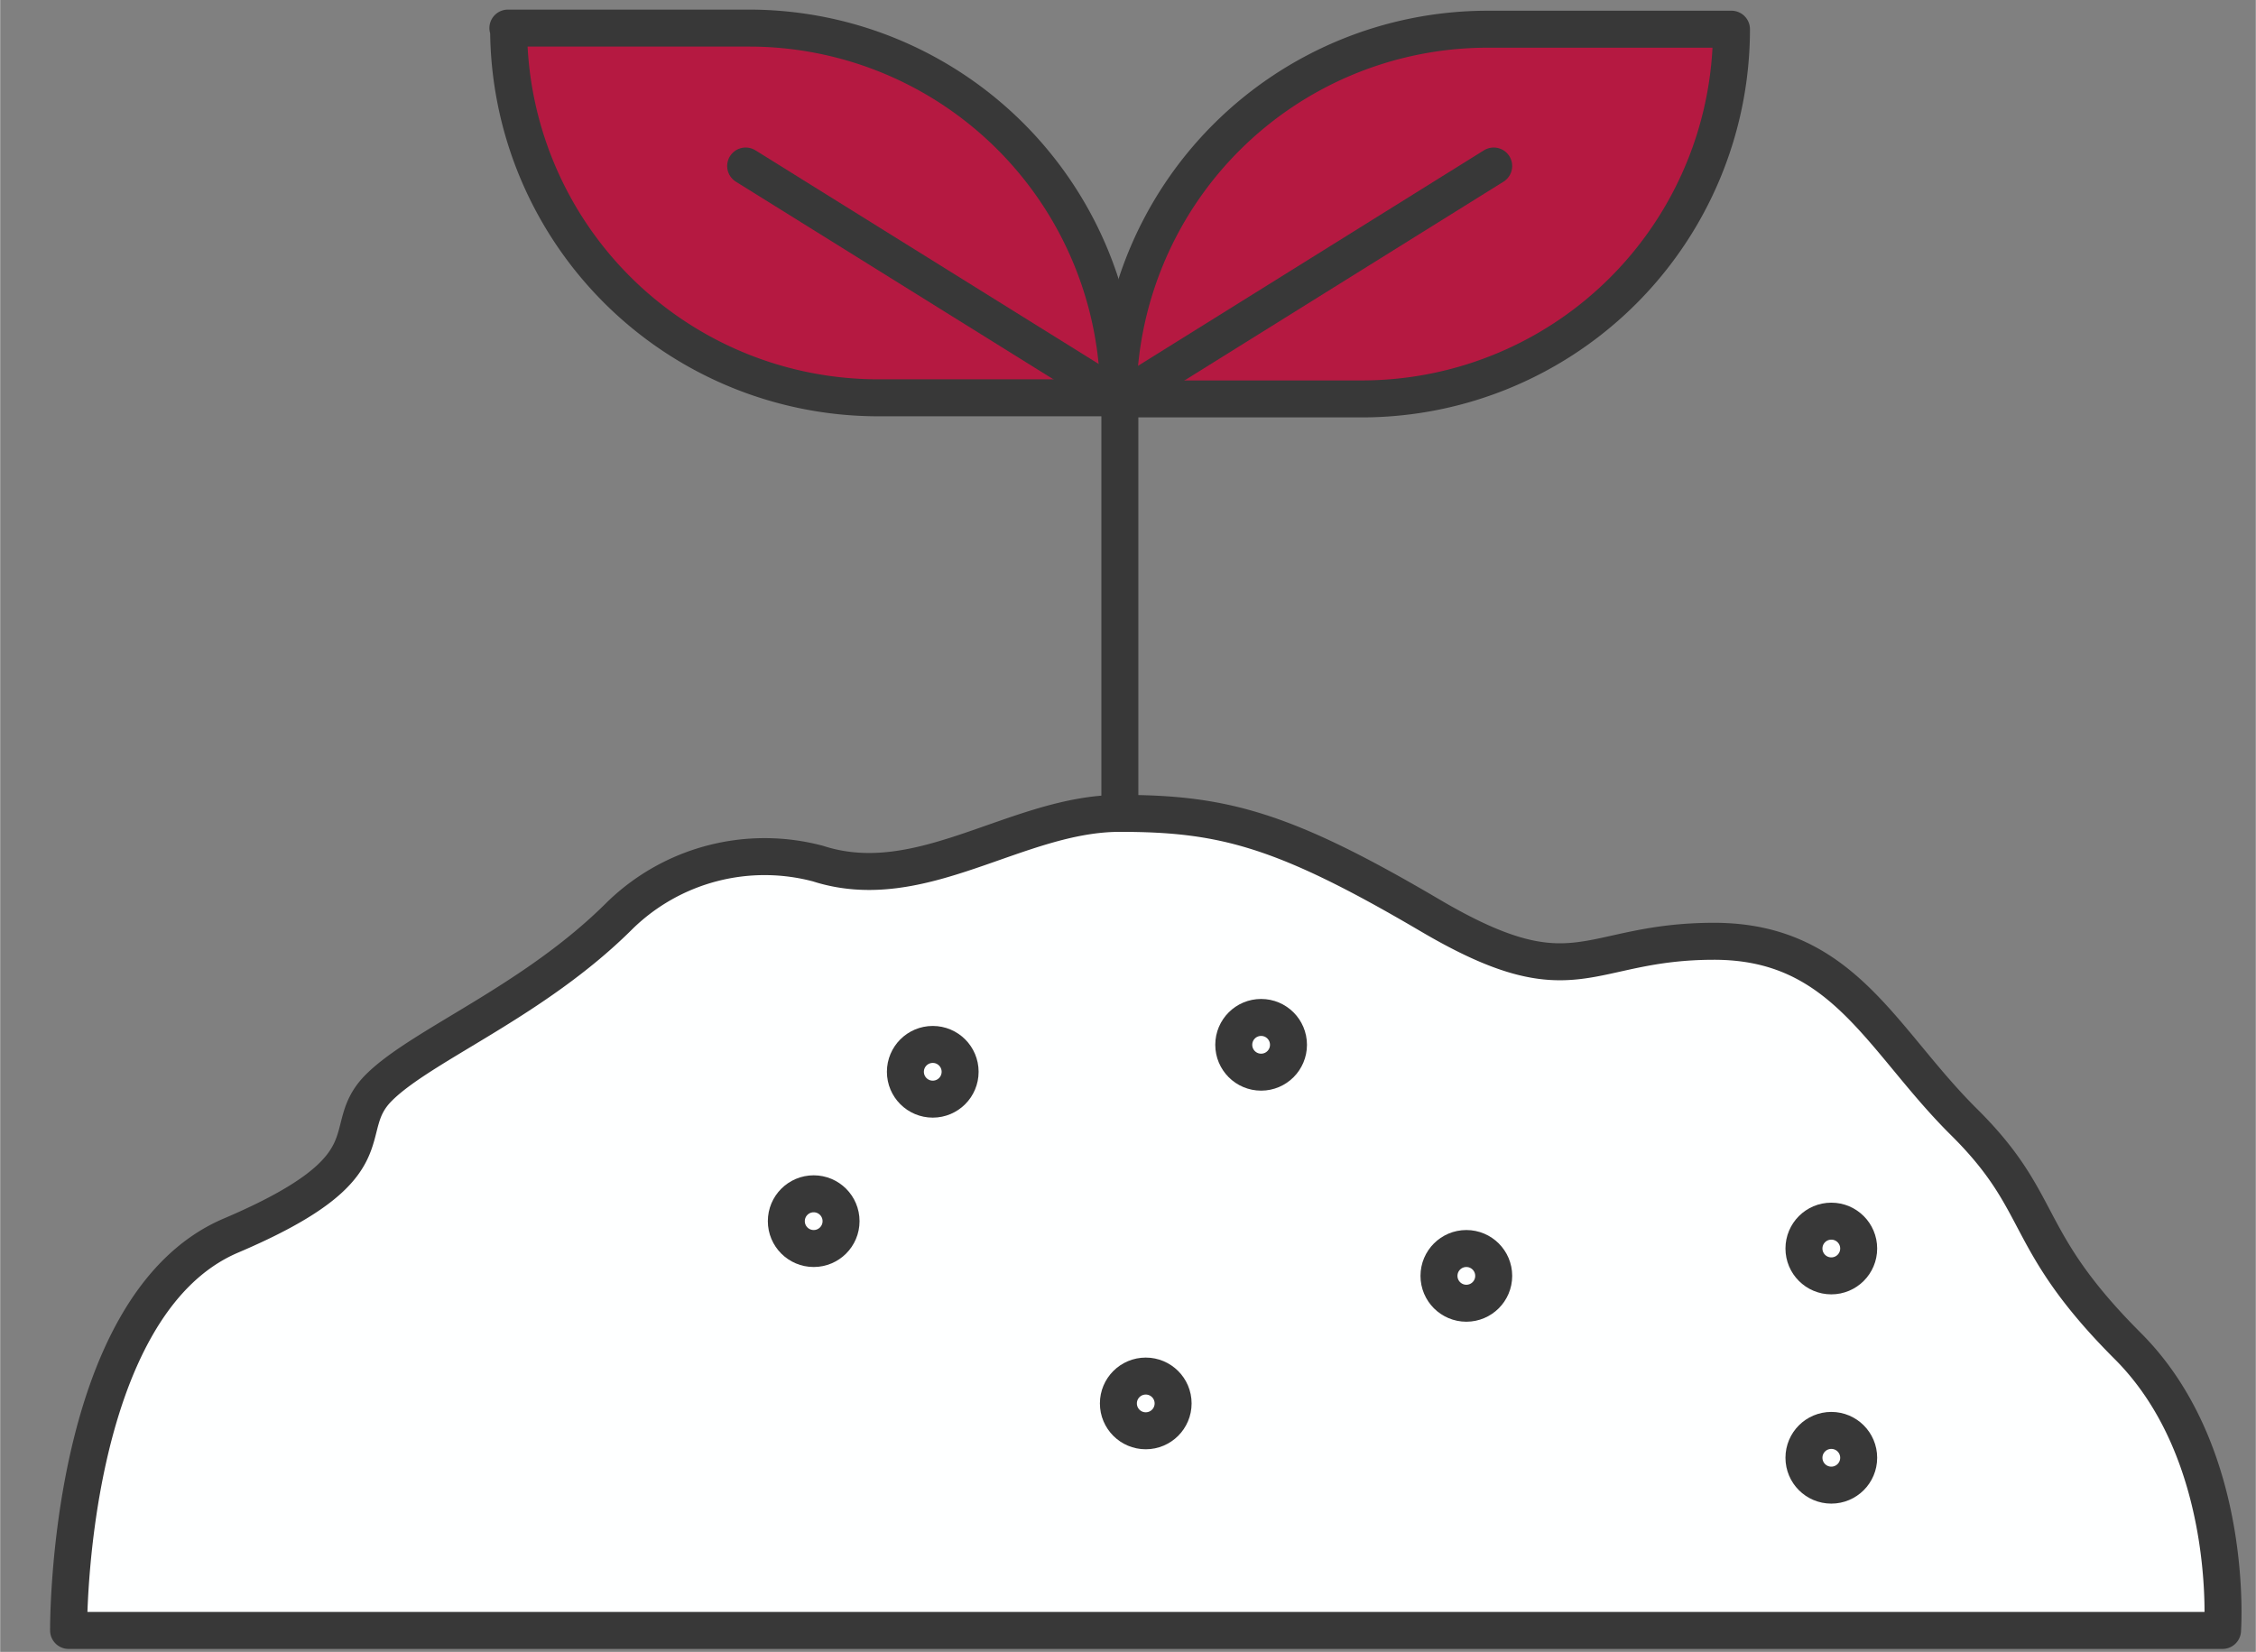
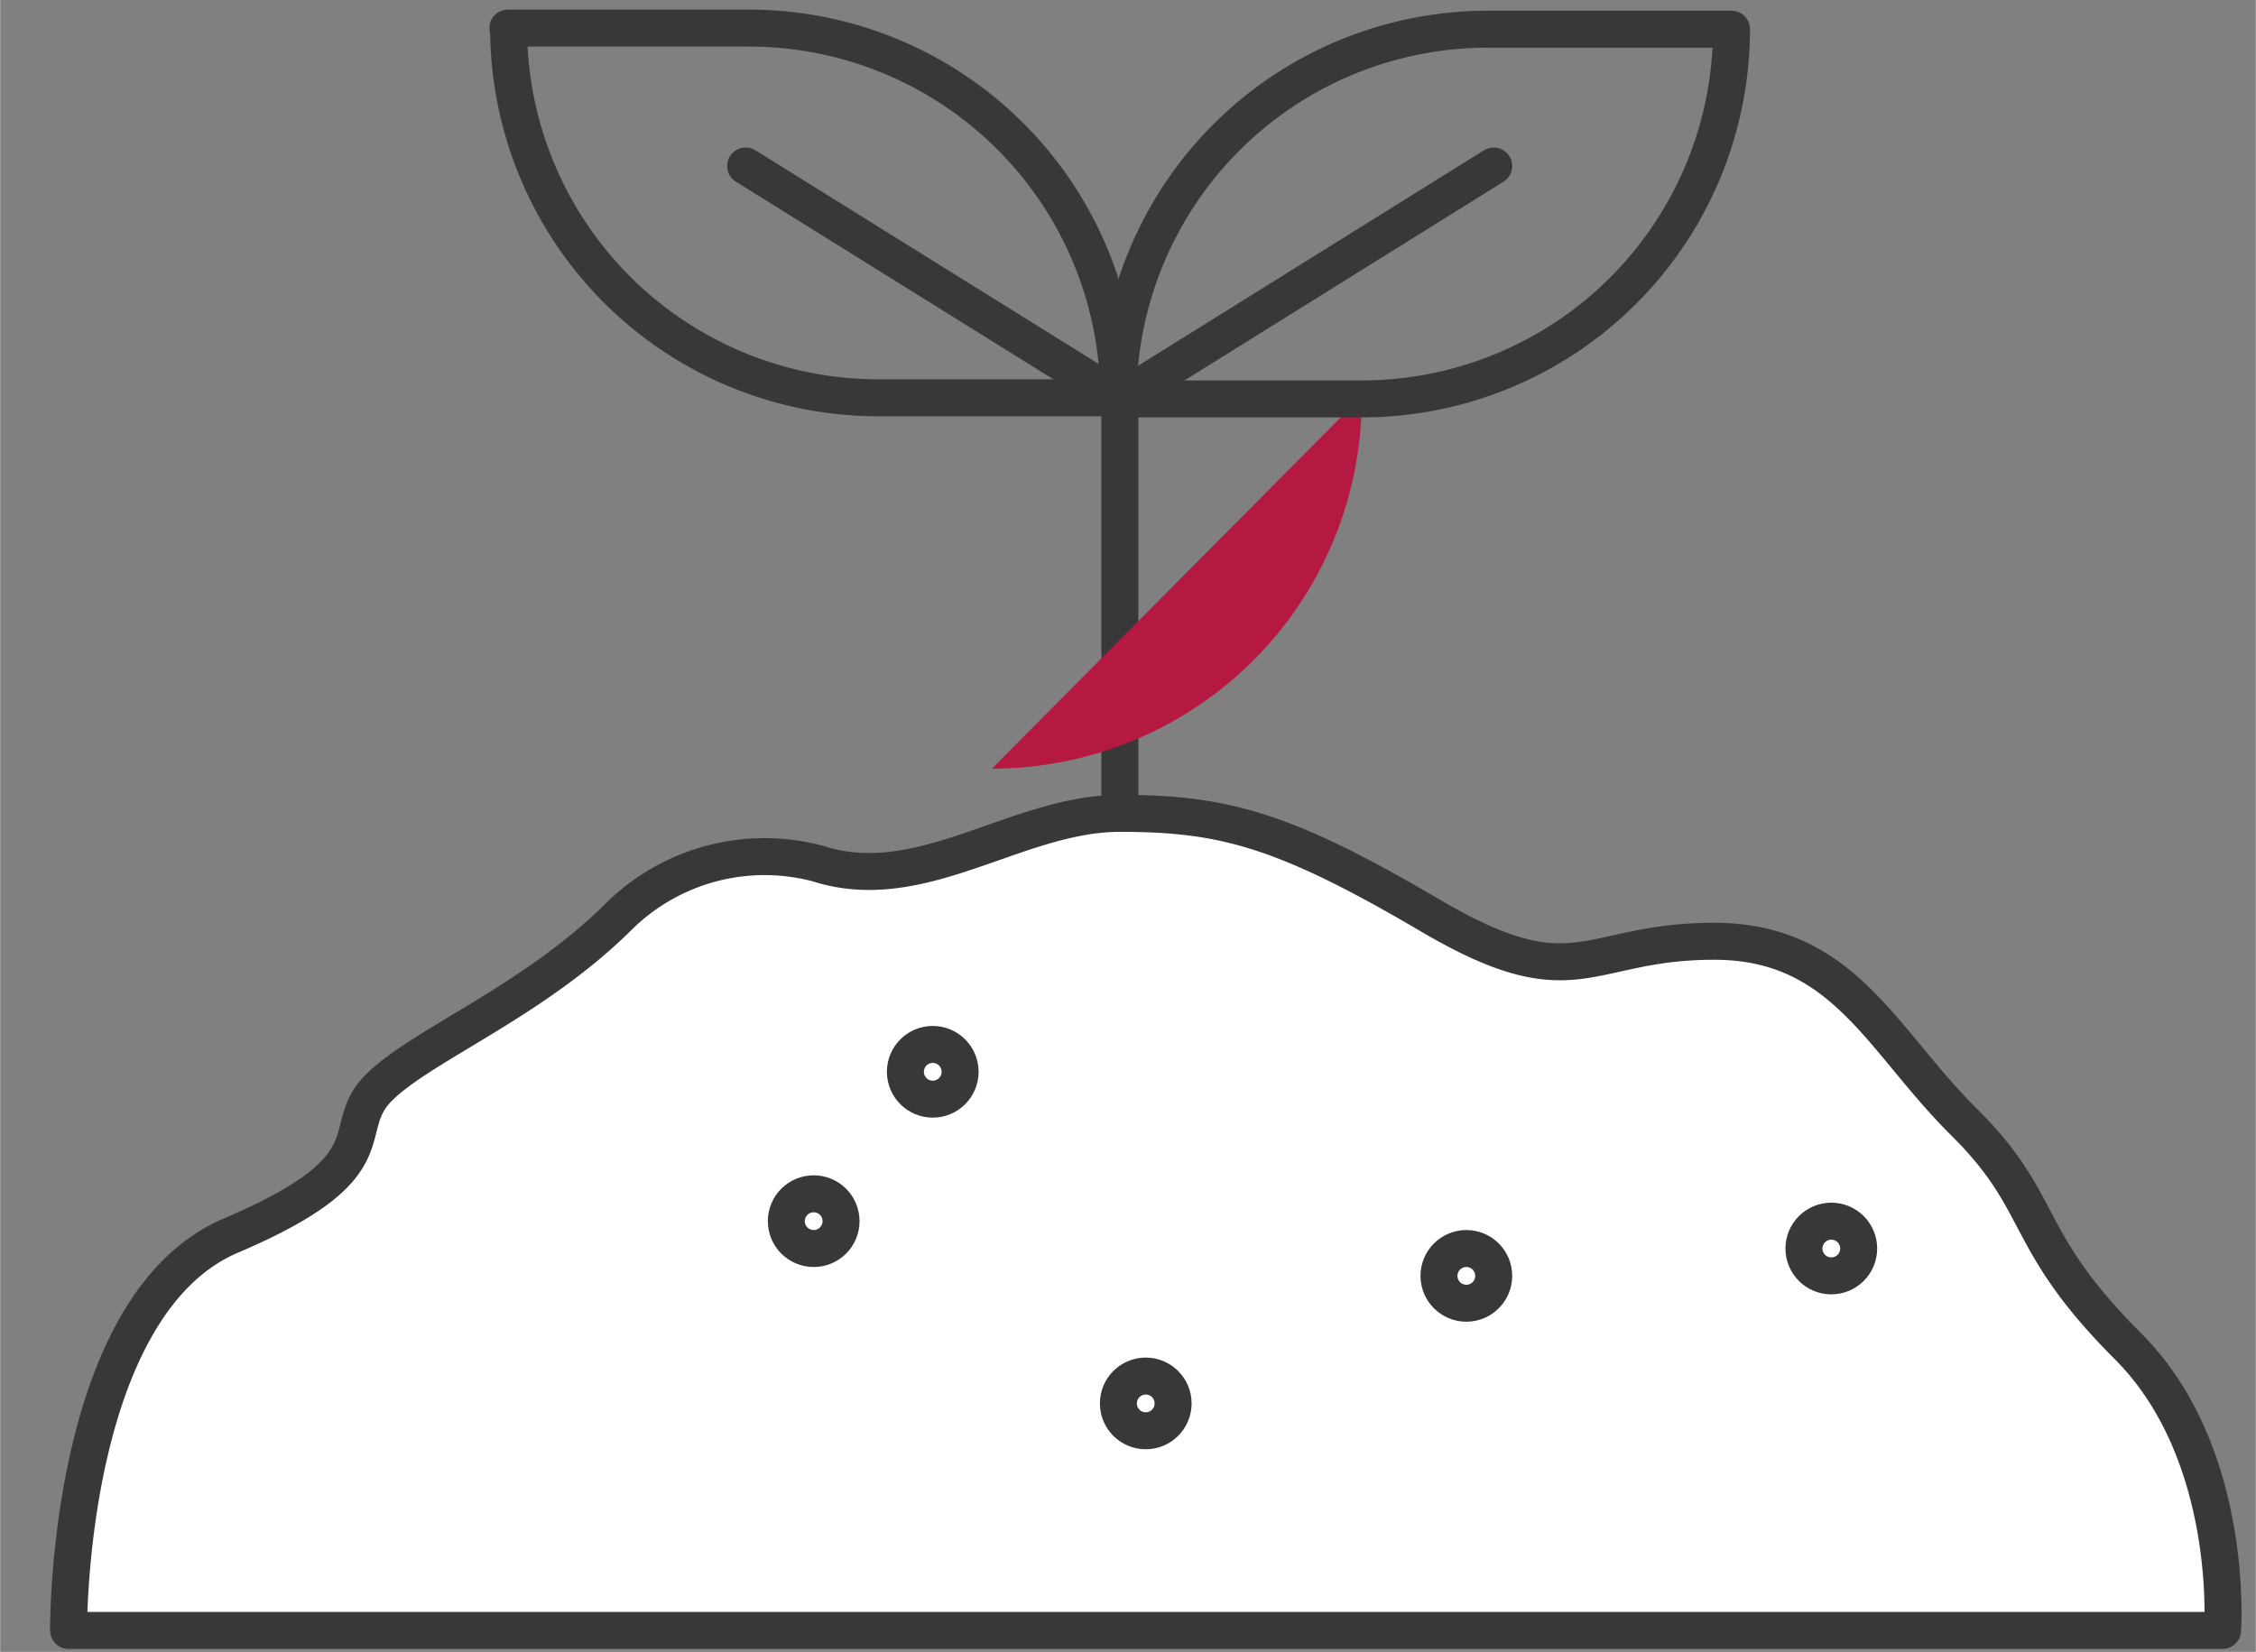
<svg xmlns="http://www.w3.org/2000/svg" width="21.52mm" height="15.76mm" viewBox="0 0 61 44.68">
  <rect x="0" y="0" width="61" height="44.68" fill="#808080" stroke="none" />
  <defs>
    <style>.cls-1,.cls-3,.cls-4{fill:none;}.cls-2{fill:#feffff;}.cls-2,.cls-3,.cls-4{stroke:#383838;}.cls-2,.cls-4{stroke-linecap:round;stroke-linejoin:round;}.cls-3{stroke-miterlimit:10;}.cls-5{fill:#b51941;}</style>
  </defs>
  <g id="レイヤー_2" data-name="レイヤー 2">
    <g id="レイヤー_1-2" data-name="レイヤー 1">
-       <rect class="cls-1" width="61" height="44.68" />
      <g id="レイヤー_2-2" data-name="レイヤー 2">
        <g id="contents">
          <g id="レイヤー_14" data-name="レイヤー 14">
            <path class="cls-2" d="M22.12,23.36a5.61,5.61,0,0,0-5.36,1.4c-2.33,2.33-5.36,3.5-6.52,4.66s.46,2.1-4,4S1.85,44.1,1.85,44.1H60.1s.35-4.78-2.56-7.69-2.19-3.84-4.43-6.06-3.26-4.89-6.76-4.89-3.72,1.63-7.68-.7S33.07,22,30.28,22,24.92,24.26,22.12,23.36Z" />
            <g id="レイヤー_13" data-name="レイヤー 13">
              <g id="レイヤー_11" data-name="レイヤー 11">
                <circle class="cls-3" cx="22" cy="33.03" r="0.74" />
                <circle class="cls-3" cx="25.22" cy="28.99" r="0.74" />
-                 <circle class="cls-3" cx="34.1" cy="28.26" r="0.74" />
                <circle class="cls-3" cx="30.98" cy="37.96" r="0.74" />
                <circle class="cls-3" cx="39.65" cy="34.51" r="0.74" />
                <circle class="cls-3" cx="49.52" cy="33.77" r="0.74" />
-                 <circle class="cls-3" cx="49.52" cy="39.43" r="0.74" />
              </g>
              <g id="レイヤー_12" data-name="レイヤー 12">
                <line class="cls-4" x1="30.28" y1="21.96" x2="30.28" y2="10.79" />
-                 <path class="cls-5" d="M13.73.76h6.52a10,10,0,0,1,10,10h-6.5a10,10,0,0,1-10-10h0Z" />
-                 <path class="cls-5" d="M36.75,10.79H30.23a10,10,0,0,1,10-10h6.59a10,10,0,0,1-10,10Z" />
+                 <path class="cls-5" d="M36.75,10.79H30.23h6.59a10,10,0,0,1-10,10Z" />
                <path class="cls-4" d="M13.73.76h6.52a10,10,0,0,1,10,10h-6.5a10,10,0,0,1-10-10h0Z" />
                <path class="cls-4" d="M36.75,10.79H30.23a10,10,0,0,1,10-10h6.59a10,10,0,0,1-10,10Z" />
                <line class="cls-4" x1="30.28" y1="10.79" x2="20.16" y2="4.49" />
                <line class="cls-4" x1="30.28" y1="10.79" x2="40.39" y2="4.49" />
              </g>
            </g>
          </g>
        </g>
      </g>
    </g>
  </g>
</svg>